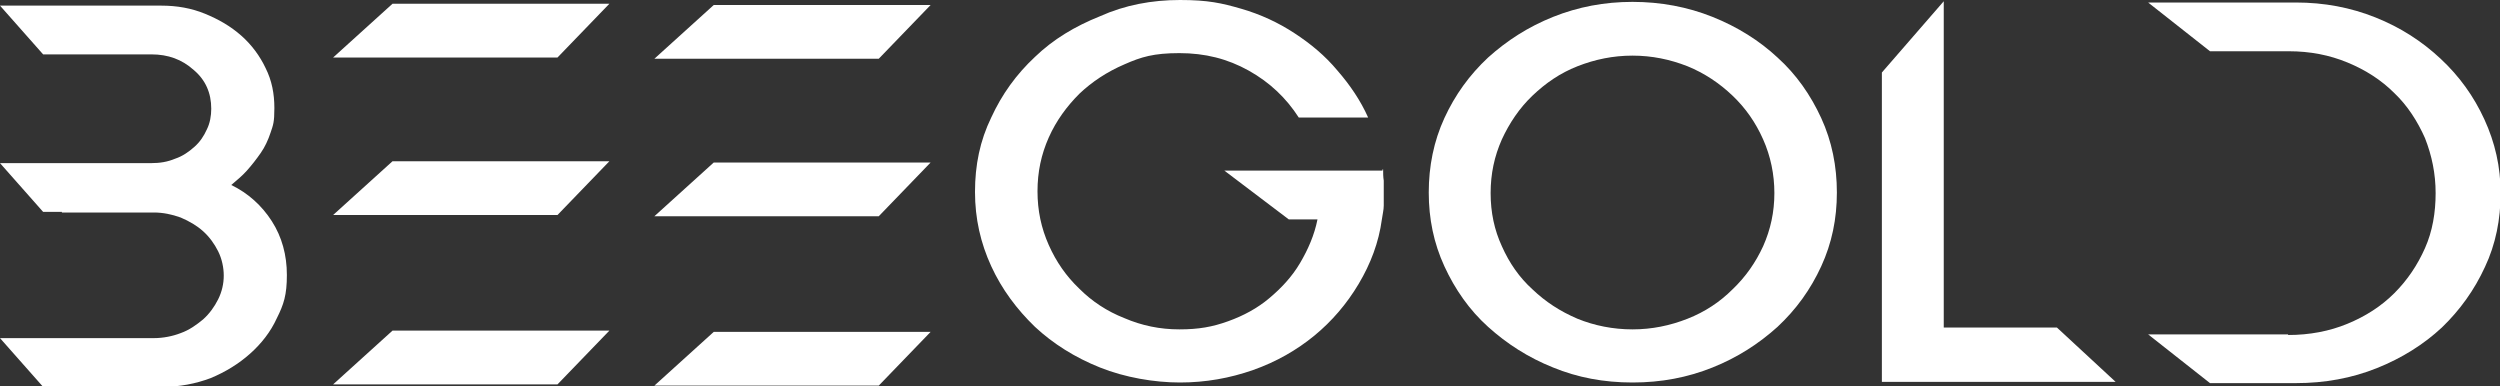
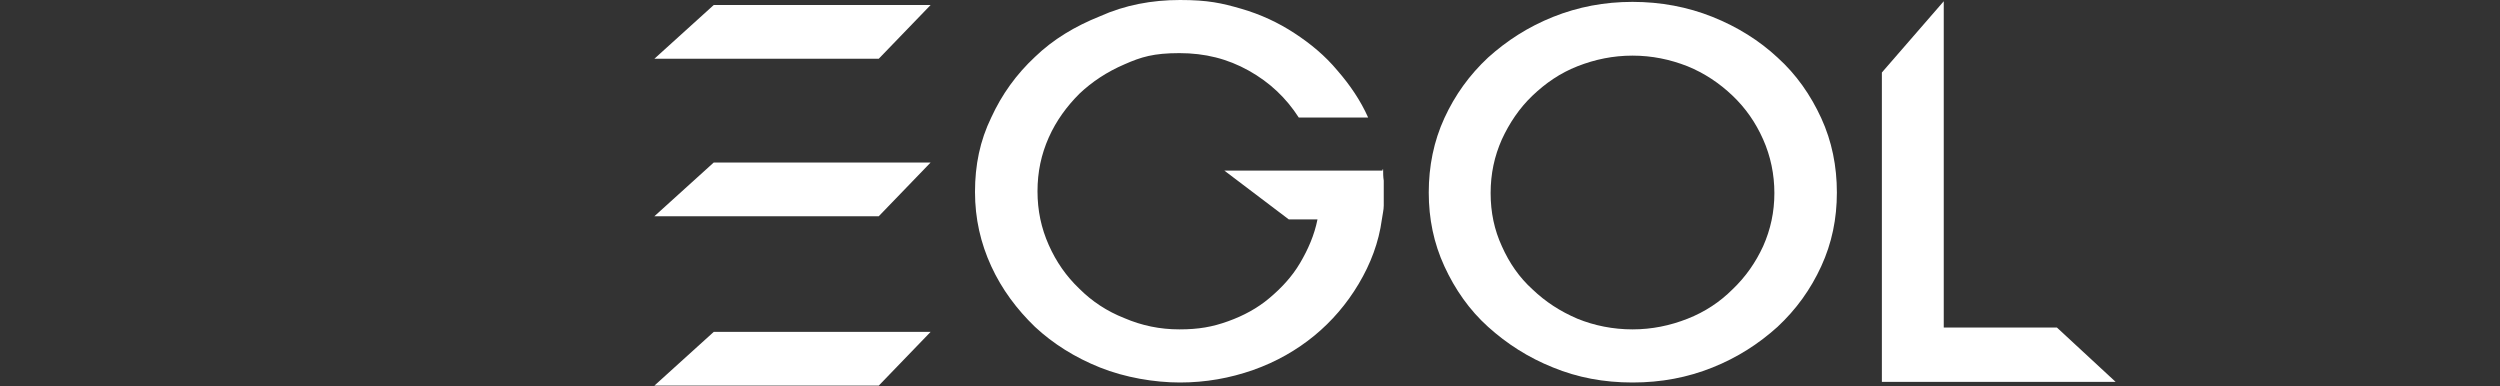
<svg xmlns="http://www.w3.org/2000/svg" id="katman_1" viewBox="0 0 400 61.8">
  <rect x="0" y="0" width="400" height="61.8" fill="#333333" stroke="none" />
  <defs>
    <style> .st0 { fill-rule: evenodd; } .st0, .st1 { fill: #fff; } </style>
  </defs>
-   <path class="st0" d="M9.9,33.9h-3L0,26.1h24.2c1.4,0,2.6-.2,3.8-.7,1.2-.4,2.2-1.1,3.1-1.9s1.5-1.7,2-2.8c.5-1,.7-2.2.7-3.3,0-2.5-.9-4.6-2.8-6.2-1.9-1.7-4.1-2.5-6.8-2.5H6.9L0,.9h25.8c2.5,0,4.8.4,7,1.3s4.1,2,5.8,3.5,3,3.3,3.9,5.2c1,2,1.4,4.1,1.4,6.4s-.2,2.7-.6,3.9c-.4,1.2-.9,2.3-1.6,3.3-.7,1-1.4,1.9-2.2,2.8s-1.7,1.6-2.5,2.3c2.7,1.3,4.9,3.3,6.5,5.8s2.4,5.4,2.4,8.6-.5,4.7-1.6,6.9c-1,2.2-2.5,4.1-4.3,5.7-1.8,1.6-3.9,2.9-6.3,3.9-2.4.9-5,1.4-7.7,1.4H6.9l-6.9-7.8h24.6c1.5,0,3-.3,4.3-.8,1.4-.5,2.5-1.3,3.6-2.2,1-.9,1.8-2,2.4-3.2.6-1.2.9-2.5.9-3.8s-.3-2.7-.9-3.9c-.6-1.2-1.4-2.3-2.4-3.2s-2.2-1.6-3.6-2.2c-1.4-.5-2.8-.8-4.3-.8h-14.8.1Z" />
-   <path class="st1" d="M62.8,52.9h34.7l-8.3,8.6h-35.9l9.5-8.6h0ZM62.8.6h34.7l-8.3,8.6h-35.9L62.8.6h0ZM62.8,25.8h34.7l-8.3,8.6h-35.9l9.5-8.6h0Z" />
  <path class="st1" d="M114.2,53.1h34.7l-8.3,8.6h-35.9l9.5-8.6h0ZM114.2.8h34.7l-8.3,8.6h-35.9L114.2.8h0ZM114.2,26h34.7l-8.3,8.6h-35.9l9.5-8.6h0Z" />
  <path class="st0" d="M221.3,27.1c0,.6,0,1.2.1,1.8v4c0,.7-.2,1.4-.3,2.2-.5,3.7-1.8,7.1-3.7,10.3s-4.3,6-7.1,8.3-6.1,4.2-9.8,5.5-7.6,2-11.7,2-8.8-.8-12.8-2.4c-4-1.6-7.5-3.8-10.4-6.5-2.9-2.8-5.3-6-7-9.7s-2.6-7.6-2.6-11.9.8-8.2,2.6-11.9c1.7-3.7,4-6.9,7-9.7,2.9-2.8,6.4-4.9,10.4-6.5,4-1.8,8.3-2.6,12.8-2.6s6.7.5,9.8,1.4,5.9,2.2,8.5,3.9c2.6,1.7,4.9,3.6,6.9,6,2,2.3,3.7,4.8,4.9,7.5h-11.1c-2-3.1-4.6-5.6-8-7.5s-7-2.8-11.1-2.8-6.1.6-8.8,1.8c-2.8,1.2-5.2,2.8-7.2,4.7-2,2-3.7,4.3-4.9,7s-1.8,5.5-1.8,8.6.6,5.9,1.8,8.6,2.8,5,4.9,7c2,2,4.4,3.6,7.2,4.7,2.8,1.2,5.7,1.8,8.8,1.8s5.3-.4,7.8-1.3c2.5-.9,4.7-2.1,6.6-3.7,1.9-1.6,3.6-3.4,4.9-5.6,1.3-2.2,2.3-4.5,2.8-7h-4.6l-10.3-7.8h25.3v-.2Z" />
  <path class="st1" d="M261.2.3c4.5,0,8.8.8,12.8,2.4,4,1.6,7.5,3.8,10.4,6.5,3,2.7,5.3,6,7,9.7,1.7,3.7,2.5,7.7,2.5,11.9s-.8,8.1-2.5,11.8c-1.7,3.7-4,6.9-7,9.7-3,2.7-6.4,4.9-10.4,6.5s-8.2,2.4-12.8,2.4-8.8-.8-12.7-2.4c-4-1.6-7.4-3.8-10.4-6.5s-5.3-6-7-9.7-2.5-7.6-2.5-11.8.8-8.2,2.5-11.9c1.7-3.7,4-6.9,7-9.7,3-2.7,6.4-4.9,10.4-6.5,4-1.6,8.2-2.4,12.7-2.4h0ZM261.2,52.7c3.1,0,6-.6,8.8-1.7,2.8-1.1,5.2-2.7,7.2-4.7,2.1-2,3.7-4.3,4.9-6.9,1.2-2.7,1.8-5.5,1.8-8.5s-.6-5.9-1.8-8.6c-1.2-2.7-2.8-5-4.9-7s-4.5-3.6-7.2-4.7c-2.8-1.1-5.7-1.7-8.8-1.7s-6,.6-8.8,1.7-5.1,2.7-7.2,4.7c-2.1,2-3.7,4.4-4.9,7-1.2,2.7-1.8,5.5-1.8,8.6s.6,5.9,1.8,8.5c1.2,2.7,2.8,5,4.9,6.9,2.1,2,4.4,3.5,7.2,4.7,2.7,1.1,5.7,1.7,8.8,1.7Z" />
  <polygon class="st0" points="311 .2 311 52.4 329.1 52.4 338.5 61.1 301.1 61.1 301.1 11.6 311 .2" />
-   <path class="st0" d="M366.1,53.6c3.4,0,6.6-.6,9.5-1.8s5.4-2.8,7.5-4.9c2.1-2.1,3.7-4.5,4.9-7.2,1.2-2.7,1.7-5.7,1.7-8.8s-.6-6-1.7-8.8c-1.2-2.7-2.8-5.2-4.9-7.2-2.1-2.1-4.6-3.7-7.5-4.9-2.9-1.2-6-1.8-9.4-1.8h-12.6l-9.9-7.8h23.6c4.6,0,8.8.8,12.8,2.4,4,1.6,7.4,3.8,10.4,6.6s5.3,6,7,9.7,2.6,7.6,2.6,11.8-.8,8.2-2.5,11.8c-1.7,3.7-4,6.9-6.9,9.7-2.9,2.7-6.4,4.9-10.4,6.5s-8.3,2.4-13,2.4h-13.7l-9.9-7.8h22.5-.1Z" />
</svg>